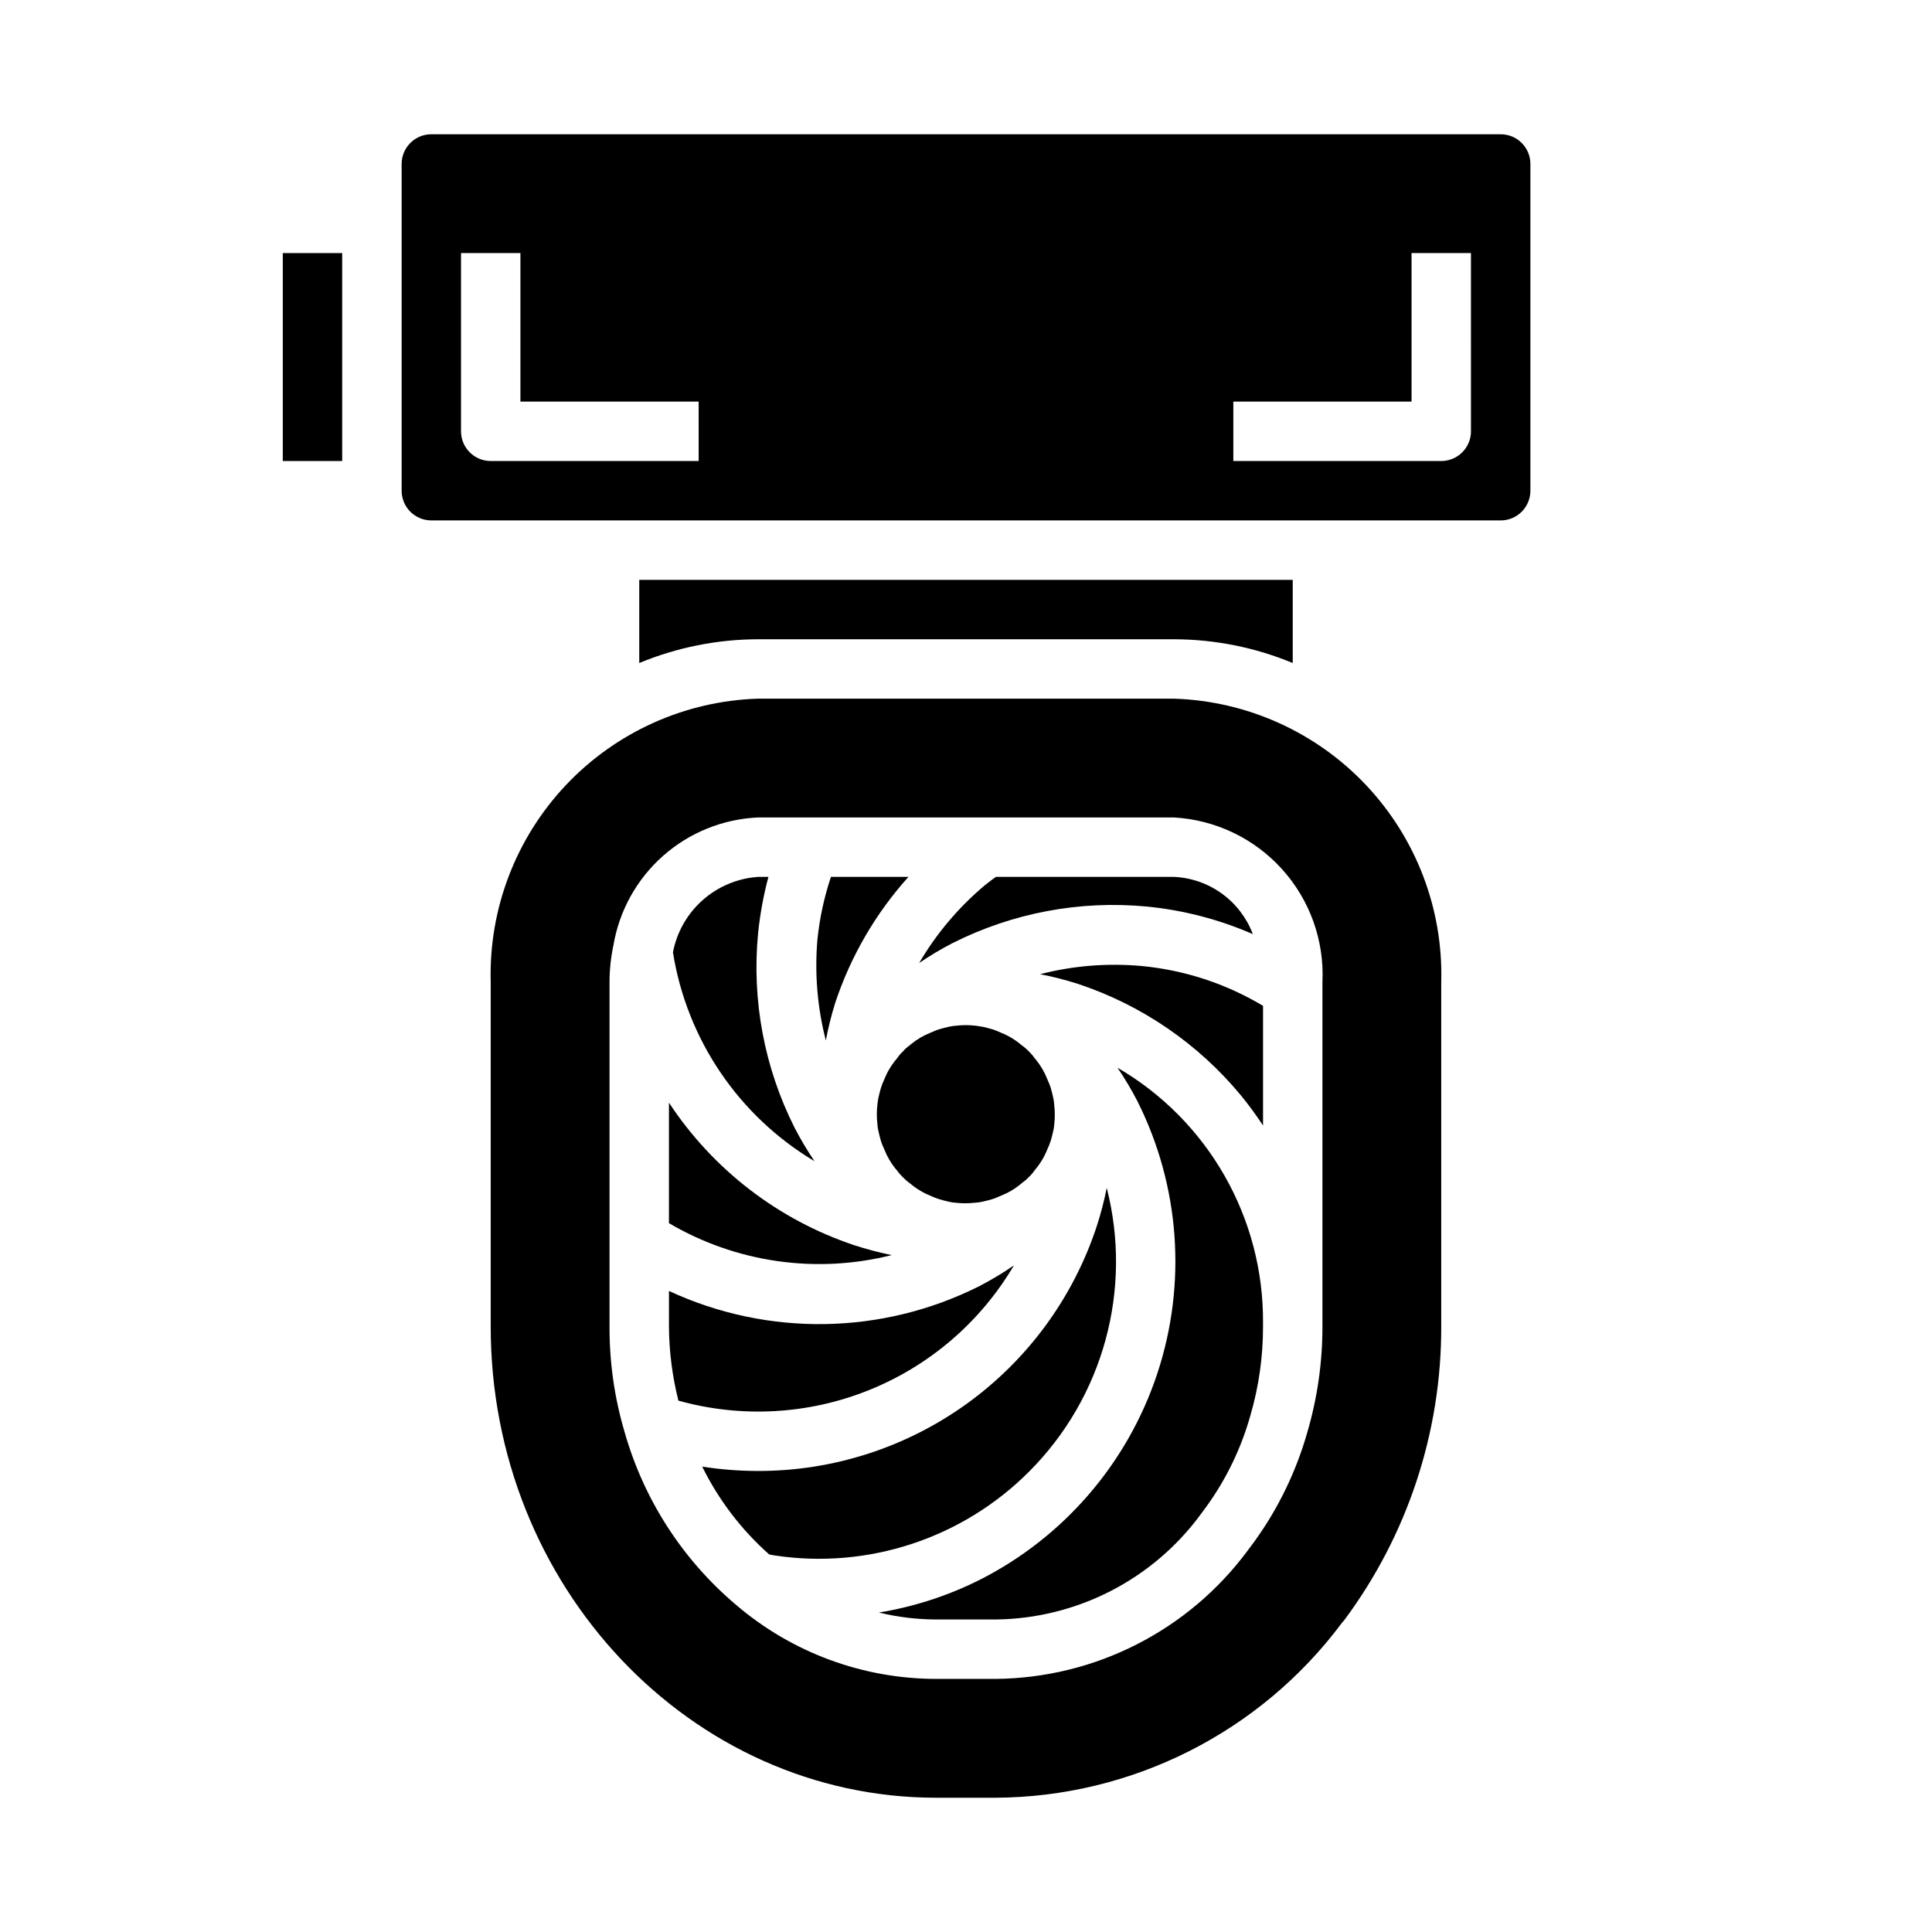
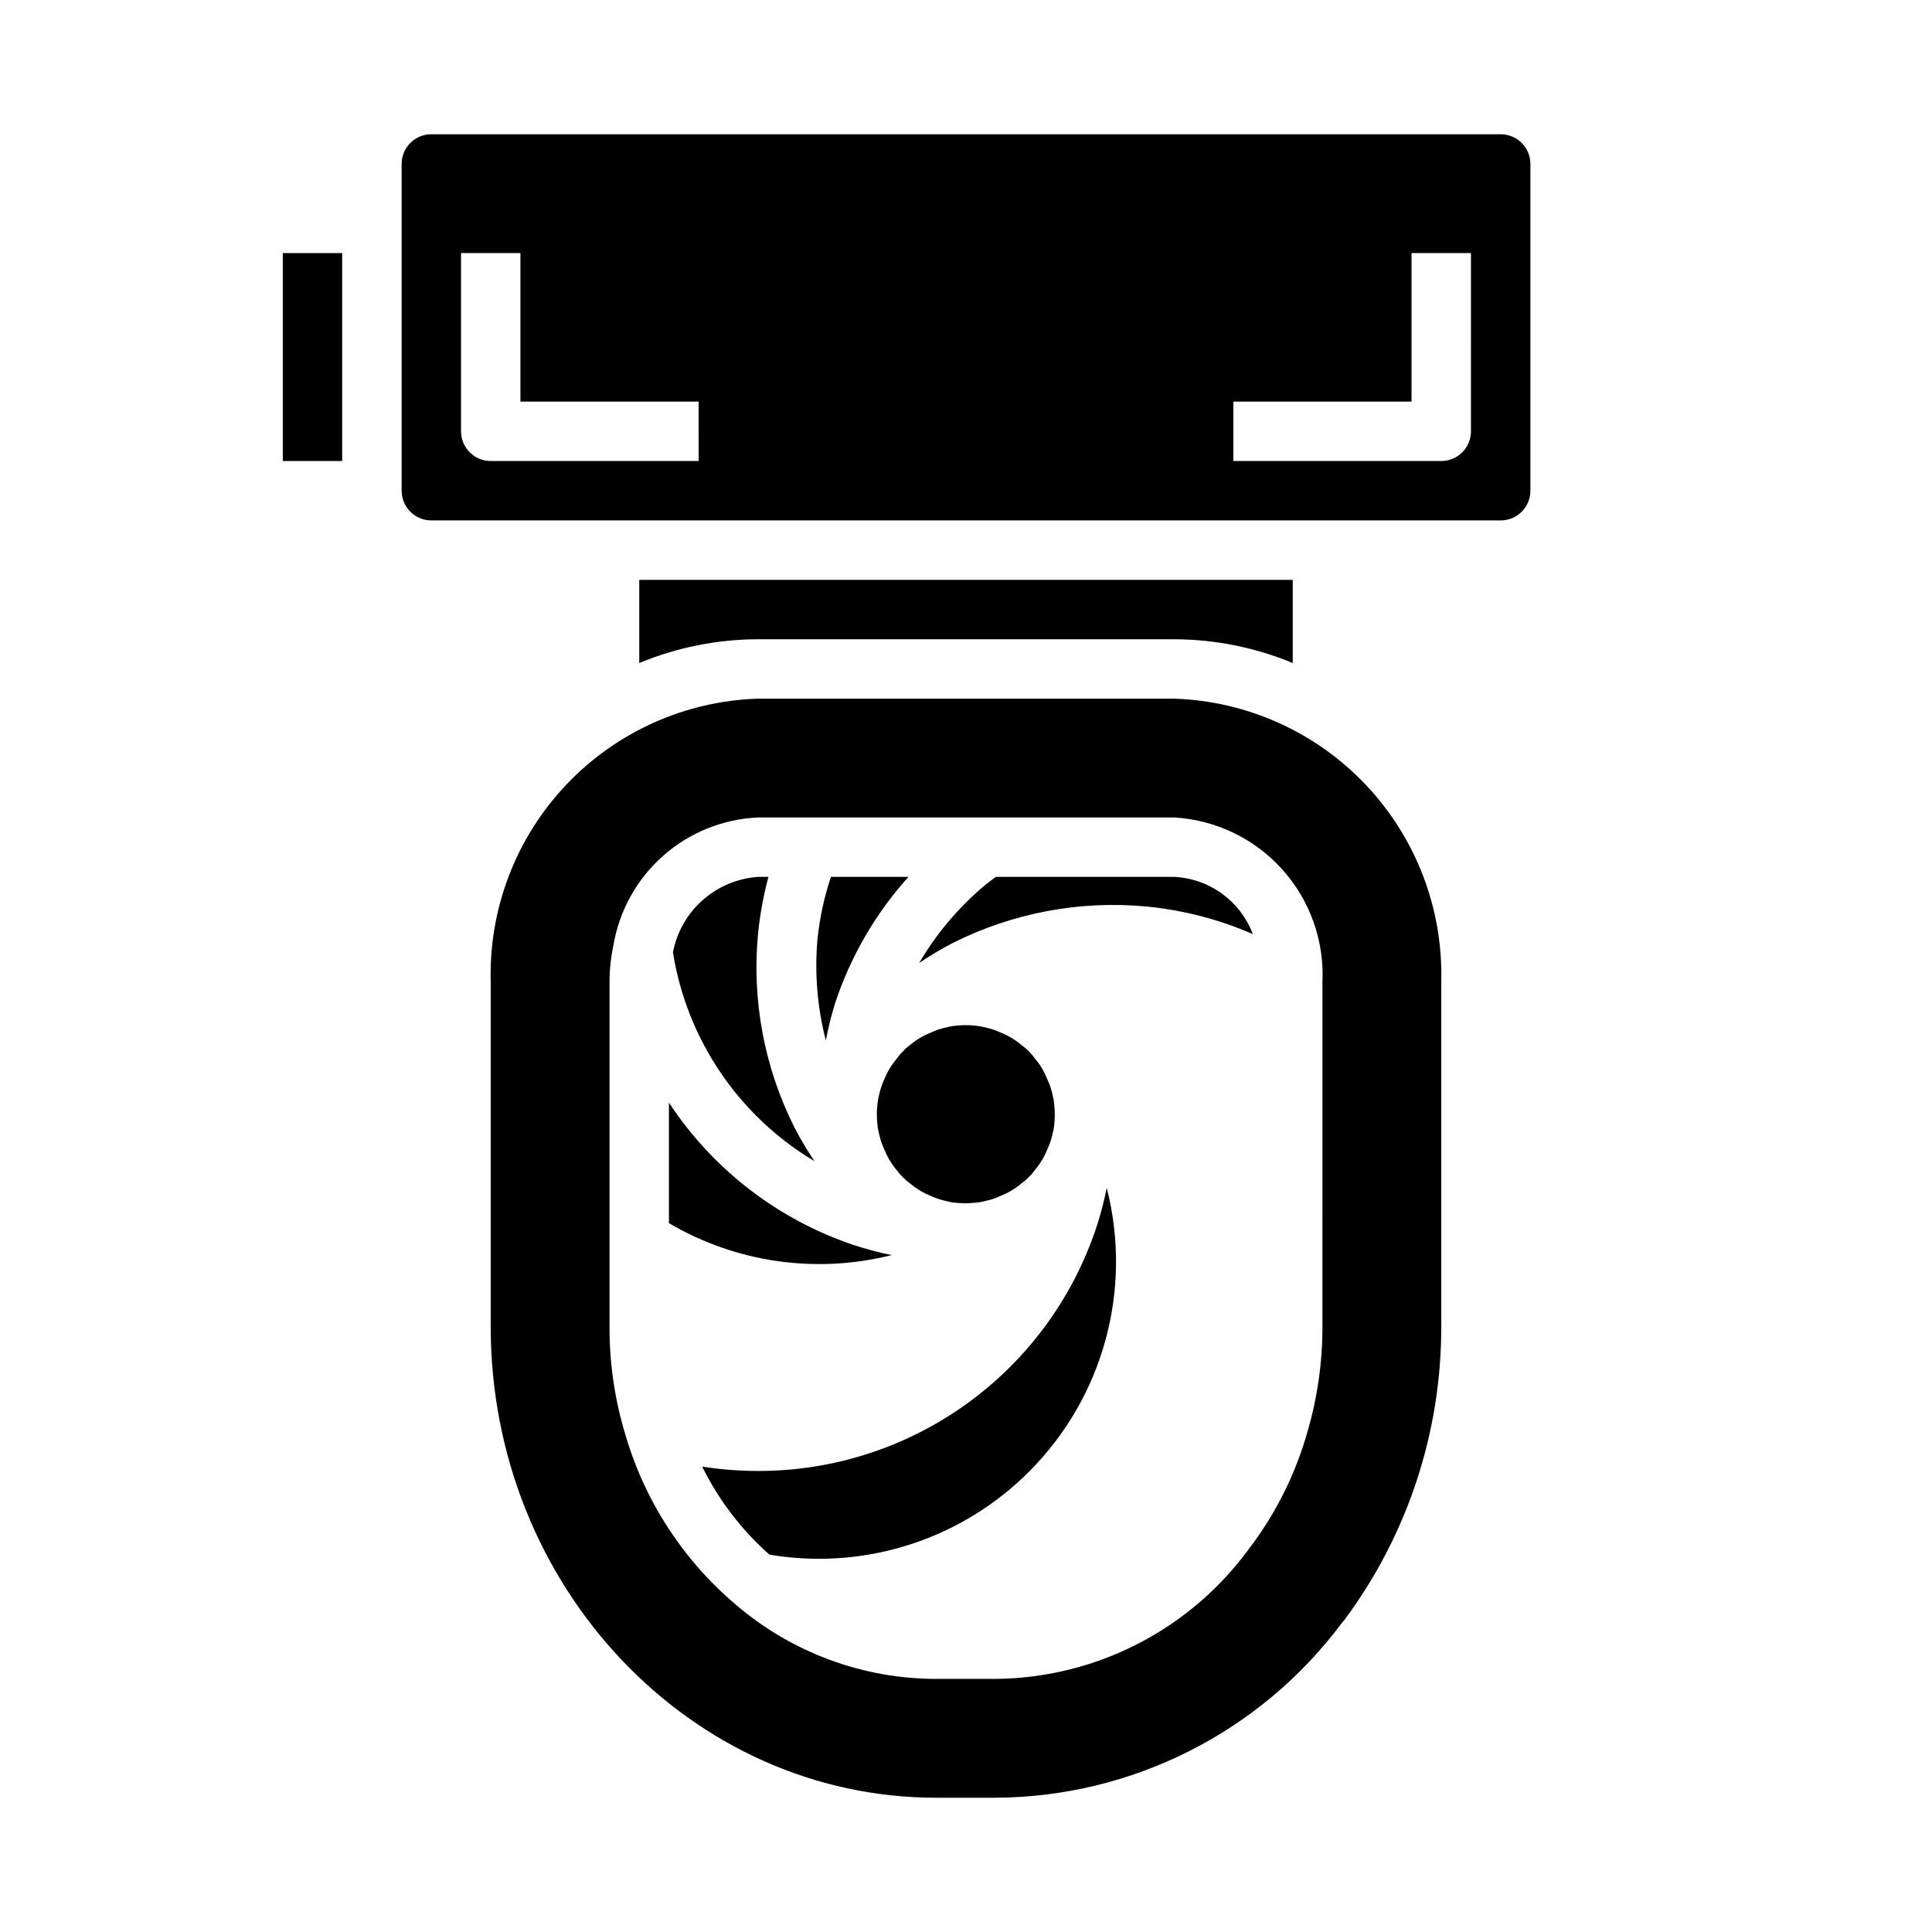
<svg xmlns="http://www.w3.org/2000/svg" fill="#000000" width="800px" height="800px" version="1.1" viewBox="144 144 512 512">
  <g>
-     <path d="m412.7 479.34c-2.941 2.027-6.008 3.867-9.18 5.512-25.781 12.949-56.066 13.414-82.238 1.266v9.449c0.043 6.613 0.887 13.199 2.504 19.617 16.699 4.66 34.469 3.676 50.551-2.809 16.078-6.481 29.566-18.094 38.363-33.035z" />
    <path d="m416.74 533.97c19.645-19.672 27.457-48.242 20.555-75.172-0.684 3.465-1.574 6.879-2.668 10.234-6.227 18.875-18.254 35.305-34.367 46.938-16.113 11.633-35.492 17.883-55.367 17.852-4.957-0.004-9.902-0.387-14.801-1.152 4.356 8.836 10.387 16.742 17.754 23.281 0.496 0.086 0.992 0.188 1.473 0.27v-0.004c24.73 3.731 49.766-4.527 67.422-22.246z" />
    <path d="m447.96 384.25c9.68 0.949 19.148 3.414 28.059 7.305-1.621-4.297-4.465-8.023-8.184-10.723-3.719-2.695-8.145-4.246-12.734-4.453h-47.184c-0.984 0.738-1.977 1.449-2.945 2.242-6.926 5.82-12.809 12.785-17.387 20.586 2.856-1.945 5.824-3.715 8.895-5.297 15.906-8.004 33.754-11.355 51.48-9.66z" />
-     <path d="m440.14 426.95c1.941 2.852 3.707 5.82 5.293 8.887 11.242 22.395 13.141 48.332 5.277 72.125-7.859 23.793-24.84 43.492-47.215 54.781-8.379 4.184-17.34 7.078-26.582 8.594 4.981 1.211 10.086 1.828 15.207 1.844h15.746c21.473-0.234 41.59-10.547 54.316-27.844l1.738-2.363c5.152-7.195 9.012-15.23 11.414-23.75 2.258-7.684 3.394-15.652 3.379-23.66v-1.105c0.078-13.648-3.449-27.078-10.223-38.934-6.769-11.852-16.551-21.711-28.352-28.574z" />
    <path d="m359.85 451.73c-1.93-2.844-3.688-5.801-5.266-8.848-8.02-15.906-11.379-33.754-9.691-51.484 0.516-5.07 1.434-10.09 2.746-15.012h-2.746c-5.441 0.375-10.602 2.539-14.684 6.156-4.078 3.617-6.848 8.484-7.871 13.84 3.684 23.098 17.422 43.371 37.512 55.348z" />
    <path d="m383.29 422.64c-0.422 0.375-0.805 0.789-1.141 1.246l-0.504 0.676c-1.375 1.613-2.481 3.441-3.266 5.41-0.379 0.789-0.699 1.602-0.953 2.438-0.227 0.723-0.418 1.574-0.605 2.363-0.188 0.789-0.324 2.18-0.324 2.18-0.172 1.57-0.172 3.152 0 4.723 0.035 0.676 0.129 1.348 0.277 2.008 0.234 1.016 0.426 1.852 0.684 2.684 0.164 0.539 0.367 1.066 0.605 1.574 0.129 0.258 0.242 0.52 0.34 0.789 0.715 1.801 1.699 3.484 2.918 4.992l0.086 0.102h0.004c0.27 0.293 0.516 0.605 0.738 0.938 0.719 0.852 1.508 1.641 2.363 2.359l0.676 0.504c1.613 1.375 3.441 2.481 5.406 3.269 0.789 0.375 1.605 0.695 2.441 0.949 0.723 0.227 1.574 0.418 2.363 0.605v0.004c0.609 0.152 1.234 0.25 1.863 0.289 1.676 0.188 3.367 0.188 5.039 0 0.676-0.035 1.348-0.129 2.008-0.273 1.016-0.234 1.852-0.426 2.684-0.684v-0.004c0.539-0.164 1.066-0.367 1.574-0.605 0.258-0.129 0.52-0.242 0.789-0.34 1.801-0.711 3.484-1.699 4.988-2.918l0.102-0.086h0.004c0.293-0.27 0.605-0.52 0.934-0.742 0.453-0.336 0.871-0.719 1.246-1.141 0.422-0.371 0.805-0.789 1.141-1.242l0.504-0.676v-0.004c1.375-1.613 2.481-3.438 3.266-5.406 0.379-0.789 0.699-1.605 0.953-2.441 0.227-0.723 0.418-1.574 0.605-2.363 0.156-0.609 0.254-1.234 0.293-1.863 0.188-1.676 0.188-3.363 0-5.039-0.035-0.676-0.129-1.348-0.277-2.008-0.234-1.016-0.426-1.852-0.684-2.684-0.164-0.539-0.367-1.062-0.605-1.574-0.129-0.254-0.242-0.52-0.34-0.789-0.715-1.801-1.699-3.484-2.918-4.988-0.078-0.086-0.148-0.18-0.219-0.27h-0.004c-0.219-0.25-0.418-0.512-0.605-0.785-0.719-0.855-1.508-1.645-2.363-2.363l-0.676-0.504c-1.613-1.375-3.438-2.481-5.406-3.266-0.789-0.379-1.605-0.695-2.441-0.953-0.723-0.227-1.574-0.418-2.363-0.605-1.219-0.234-2.18-0.324-2.18-0.324-1.57-0.172-3.152-0.172-4.723 0-0.676 0.039-1.348 0.129-2.008 0.277-1.016 0.234-1.852 0.426-2.684 0.684-0.539 0.164-1.066 0.367-1.574 0.605-0.258 0.129-0.52 0.242-0.789 0.34-1.801 0.715-3.484 1.699-4.988 2.922l-0.102 0.086h-0.004c-0.293 0.27-0.605 0.516-0.934 0.738-0.449 0.352-0.855 0.75-1.215 1.188z" />
    <path d="m365.36 409.71c4.098-12.324 10.699-23.672 19.387-33.328h-20.539c-1.793 5.363-2.992 10.906-3.574 16.531-0.785 9-0.035 18.07 2.223 26.82 0.637-3.387 1.473-6.734 2.504-10.023z" />
    <path d="m380.32 476.61c-3.367-0.684-6.688-1.559-9.953-2.621-20.133-6.734-37.422-20.039-49.09-37.777v31.938c17.805 10.465 39.012 13.508 59.043 8.461z" />
-     <path d="m419.63 402.17c3.383 0.66 6.727 1.512 10.012 2.559 16.914 5.606 31.902 15.867 43.25 29.605 2.082 2.547 4.027 5.203 5.824 7.957v-31.73c-9.812-5.879-20.816-9.488-32.203-10.562-9.02-0.816-18.113-0.082-26.883 2.172z" />
    <path d="m455.1 313.41c10.809 0.02 21.504 2.16 31.488 6.297v-22.039h-173.18v22.043-0.004c9.984-4.137 20.68-6.277 31.488-6.297z" />
    <path d="m541.7 179.58h-283.39c-4.348 0-7.871 3.523-7.871 7.871v86.594c0 2.086 0.828 4.09 2.305 5.566 1.477 1.477 3.481 2.305 5.566 2.305h283.39c2.086 0 4.09-0.828 5.566-2.305 1.477-1.477 2.305-3.481 2.305-5.566v-86.594c0-2.086-0.828-4.09-2.305-5.566-1.477-1.477-3.481-2.305-5.566-2.305zm-212.55 86.594h-55.102c-4.348 0-7.871-3.527-7.871-7.875v-47.23h15.742v39.359h47.23zm204.67-7.871 0.004-0.004c0 2.09-0.832 4.09-2.309 5.566-1.477 1.477-3.477 2.309-5.566 2.309h-55.102v-15.746h47.23v-39.359h15.742z" />
    <path d="m218.94 211.07h15.742v55.105h-15.742z" />
    <path d="m455.1 329.15h-110.21c-19.34 0.605-37.656 8.848-50.934 22.922-13.277 14.074-20.438 32.836-19.914 52.18v91.316c0 68.84 52.969 124.85 118.08 124.85h15.746c36.16-0.195 70.137-17.352 91.754-46.34 0.195-0.254 0.402-0.496 0.625-0.727 16.73-22.477 25.75-49.762 25.699-77.781v-91.316c0.523-19.344-6.637-38.105-19.914-52.18-13.277-14.074-31.594-22.316-50.934-22.922zm39.359 166.41v0.004c0.012 9.492-1.344 18.938-4.019 28.047-2.922 10.273-7.598 19.965-13.824 28.645l-1.891 2.551c-15.688 21.246-40.449 33.883-66.855 34.117h-15.746c-19.465-0.008-38.293-6.969-53.078-19.633-14.156-11.965-24.426-27.875-29.496-45.703-2.703-9.094-4.055-18.539-4.016-28.023v-91.316c0-3.273 0.348-6.539 1.031-9.738 1.547-9.18 6.199-17.551 13.176-23.715 6.973-6.164 15.852-9.75 25.152-10.16h110.21c10.988 0.613 21.285 5.539 28.656 13.707 7.375 8.168 11.219 18.914 10.703 29.906z" />
  </g>
</svg>